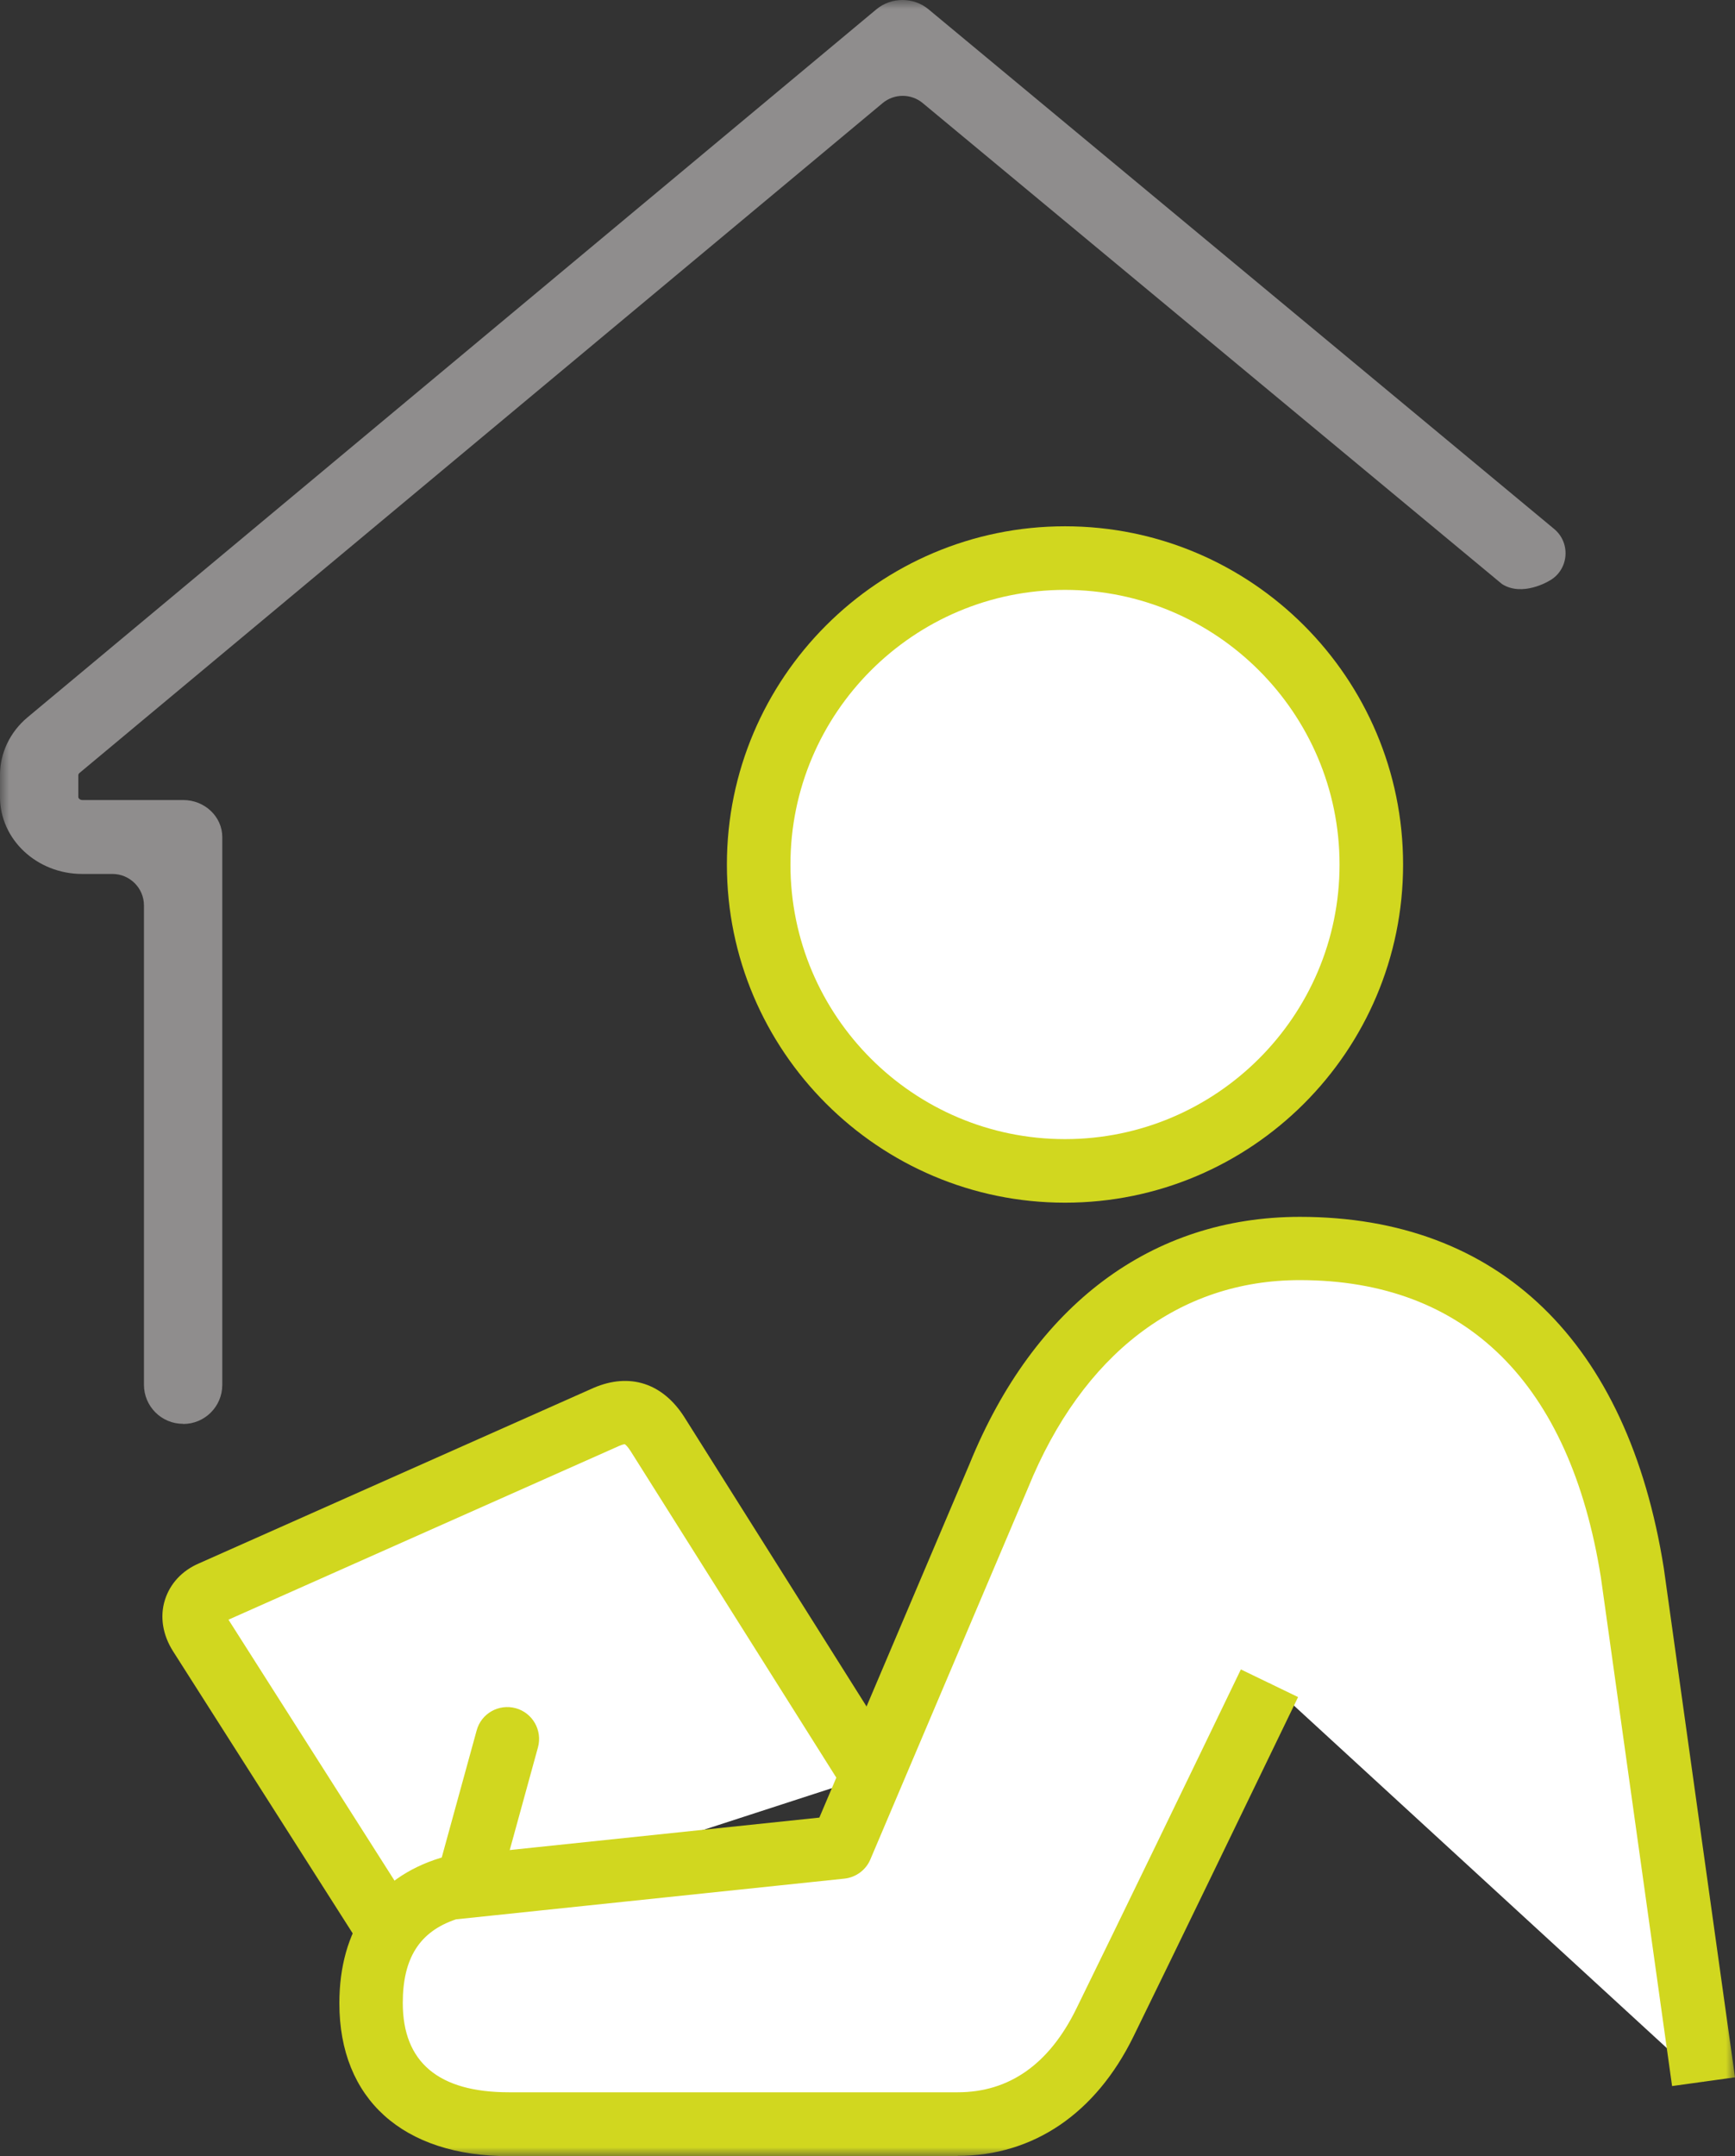
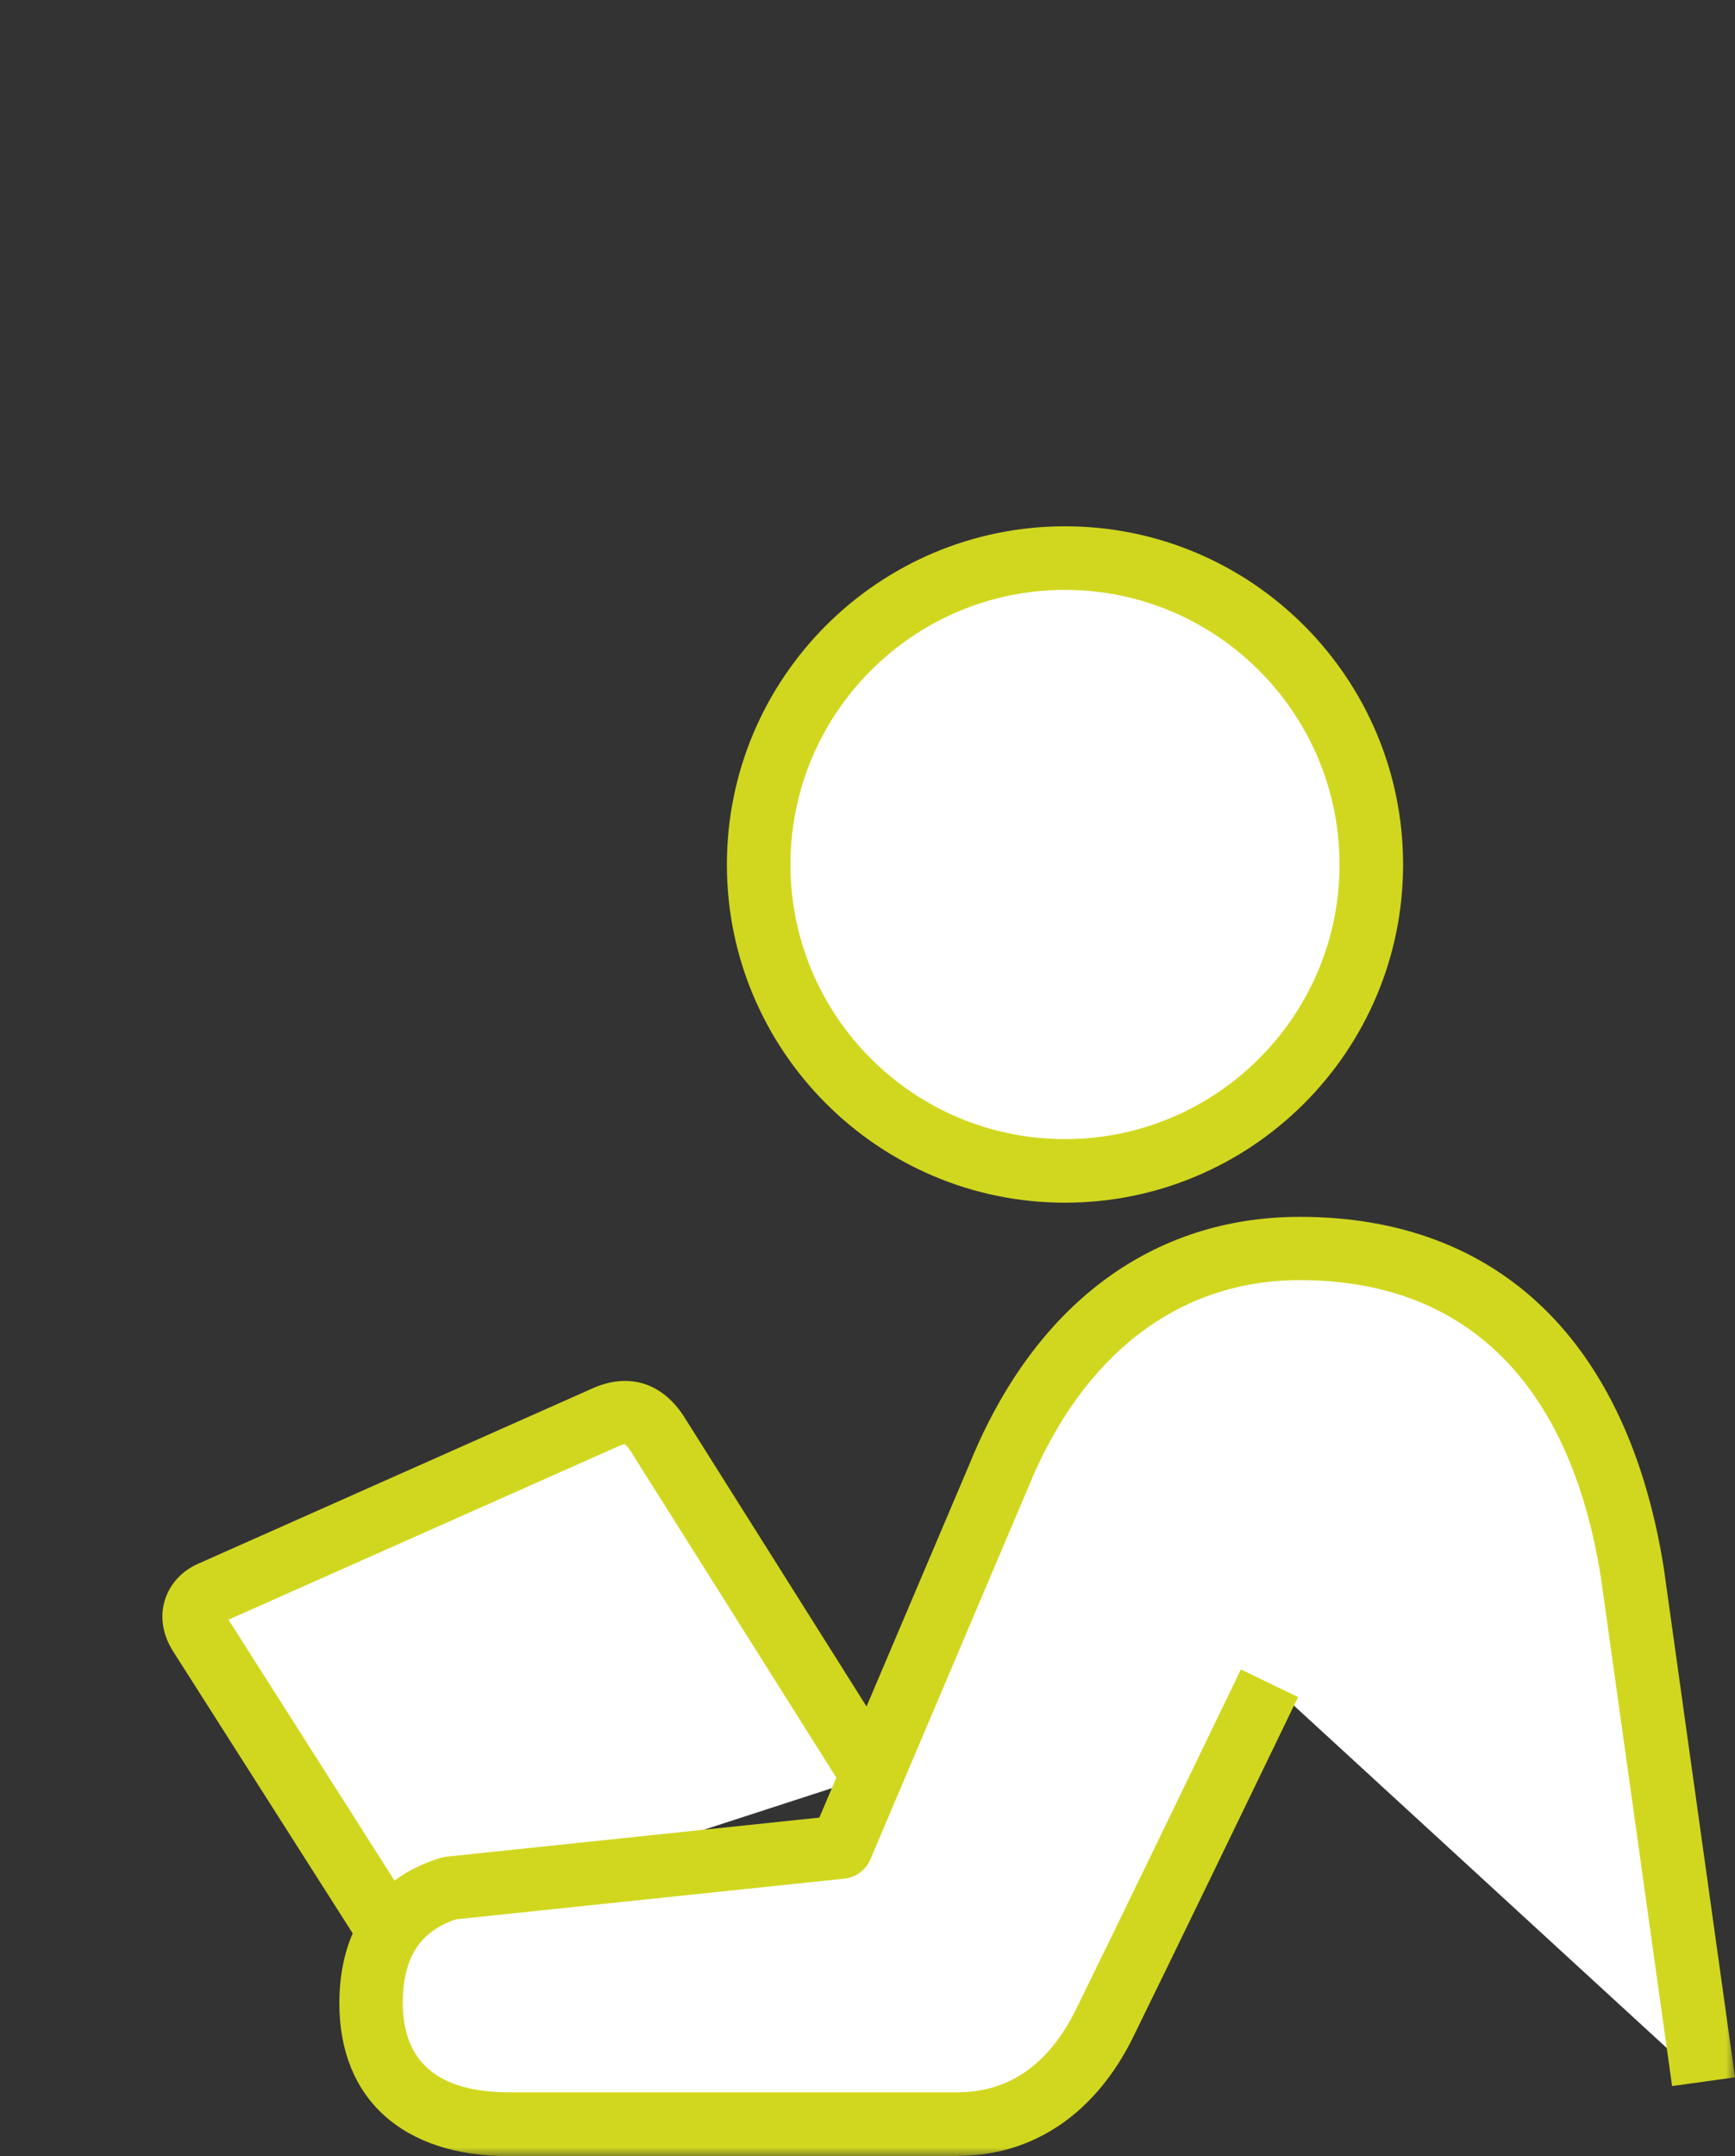
<svg xmlns="http://www.w3.org/2000/svg" xmlns:xlink="http://www.w3.org/1999/xlink" width="95px" height="118px" viewBox="0 0 95 118" version="1.1">
  <rect x="0" y="0" width="95" height="118" fill="#333333" stroke="none" />
  <title>EH-Pictos_feng-shui</title>
  <defs>
    <rect id="path-1" x="0" y="0" width="95" height="118" />
  </defs>
  <g id="Espace-Harmonie_Webdesign" stroke="none" stroke-width="1" fill="none" fill-rule="evenodd">
    <g id="espace-hamornie_Webdesign-Accueil" transform="translate(-264, -2356)">
      <g id="Section-pictos" transform="translate(0, 2144)">
        <g id="EH-Pictos_feng-shui" transform="translate(264, 212)" style="mix-blend-mode: multiply;">
          <mask id="mask-2" fill="white">
            <use xlink:href="#path-1" />
          </mask>
          <g id="Rectangle" />
          <g id="Group" mask="url(#mask-2)" fill-rule="nonzero">
            <g transform="translate(-0, 0)">
              <path d="M21.323,105.725 L10.953,89.448 C10.353,88.508 10.631,87.569 11.579,87.168 L33.224,77.547 C34.381,77.059 35.26,77.338 35.99,78.486 L47.744,97.147" id="Path" fill="#FFFFFF" />
              <path d="M19.853,106.656 L9.483,90.379 C8.908,89.483 8.743,88.473 9.03,87.56 C9.309,86.673 9.961,85.959 10.892,85.559 L32.519,75.946 C34.485,75.111 36.277,75.694 37.461,77.538 L49.223,96.207 L46.282,98.06 L34.52,79.4 C34.346,79.13 34.233,79.052 34.207,79.034 C34.207,79.034 34.103,79.043 33.902,79.13 L12.51,88.639 L22.784,104.777 L19.853,106.647 L19.853,106.656 Z" id="Path" fill="#D1D71F" />
              <path d="M69.527,92.127 L69.527,92.127 C66.978,97.399 62.907,105.82 60.515,110.692 C58.775,114.25 56.034,116.251 52.45,116.251 L27.874,116.251 C23.106,116.251 20.322,113.929 20.322,109.622 C20.322,106.021 22.097,104.107 24.62,103.341 L46.065,101.097 L54.686,80.8 C58.227,72.092 64.438,68.334 71.18,68.334 C80.437,68.334 87.431,73.754 89.389,86.107 L93.286,113.937" id="Path" fill="#FFFFFF" />
              <path d="M52.45,118 L27.874,118 C22.054,118 18.582,114.868 18.582,109.631 C18.582,105.594 20.549,102.776 24.107,101.679 C24.211,101.645 24.324,101.627 24.437,101.61 L44.864,99.47 L53.085,80.122 C56.626,71.413 63.055,66.594 71.18,66.594 C82.064,66.594 89.136,73.423 91.103,85.829 L95,113.685 L91.555,114.163 L87.658,86.333 C85.97,75.702 80.272,70.056 71.172,70.056 C64.56,70.056 59.271,74.102 56.287,81.435 L47.657,101.758 C47.413,102.341 46.865,102.741 46.239,102.81 L24.968,105.038 C22.976,105.707 22.054,107.16 22.054,109.614 C22.054,112.859 24.011,114.503 27.865,114.503 L52.441,114.503 C55.26,114.503 57.452,112.963 58.94,109.918 C61.237,105.238 65.108,97.243 67.944,91.362 L71.076,92.875 C68.231,98.765 64.36,106.76 62.063,111.449 C60.001,115.66 56.582,117.983 52.441,117.983" id="Path" fill="#D1D71F" />
-               <path d="M25.577,104.907 C25.42,104.907 25.272,104.89 25.116,104.846 C24.185,104.594 23.646,103.637 23.898,102.706 L26.099,94.702 C26.351,93.771 27.308,93.232 28.239,93.484 C29.161,93.737 29.709,94.694 29.457,95.624 L27.256,103.628 C27.047,104.402 26.342,104.907 25.577,104.907" id="Path" fill="#D1D71F" />
              <path d="M75.078,47.315 C75.078,56.58 67.57,64.088 58.305,64.088 C49.04,64.088 41.541,56.58 41.541,47.315 C41.541,38.05 49.049,30.542 58.305,30.542 C67.561,30.542 75.078,38.05 75.078,47.315" id="Path" fill="#FFFFFF" />
              <path d="M58.314,32.282 C50.023,32.282 43.281,39.024 43.281,47.315 C43.281,55.606 50.023,62.34 58.314,62.34 C66.604,62.34 73.347,55.597 73.347,47.315 C73.347,39.033 66.604,32.282 58.314,32.282 M58.314,65.819 C48.109,65.819 39.801,57.52 39.801,47.315 C39.801,37.111 48.1,28.802 58.314,28.802 C68.527,28.802 76.826,37.102 76.826,47.315 C76.826,57.529 68.527,65.819 58.314,65.819" id="Shape" fill="#D1D71F" />
-               <path d="M10.031,77.929 C11.214,77.929 12.171,76.972 12.171,75.789 L12.171,45.81 C12.171,44.697 11.214,43.783 10.031,43.783 L4.515,43.783 C4.385,43.783 4.289,43.696 4.289,43.618 L4.289,42.409 C4.289,42.409 4.306,42.33 4.35,42.304 L48.326,5.644 C48.962,5.113 49.892,5.113 50.527,5.644 L82.238,31.96 C83.36,32.682 84.813,31.795 84.813,31.795 C85.891,31.221 86.039,29.733 85.1,28.95 L50.832,0.502 C50.023,-0.167 48.805,-0.167 47.996,0.502 L1.505,39.259 C0.548,40.06 0,41.208 0,42.409 L0,43.618 C0,45.941 2.018,47.829 4.506,47.829 L6.159,47.829 C7.108,47.829 7.882,48.603 7.882,49.551 L7.882,75.781 C7.882,76.964 8.839,77.921 10.022,77.921" id="Path" fill="#8F8D8D" />
            </g>
          </g>
        </g>
      </g>
    </g>
  </g>
</svg>